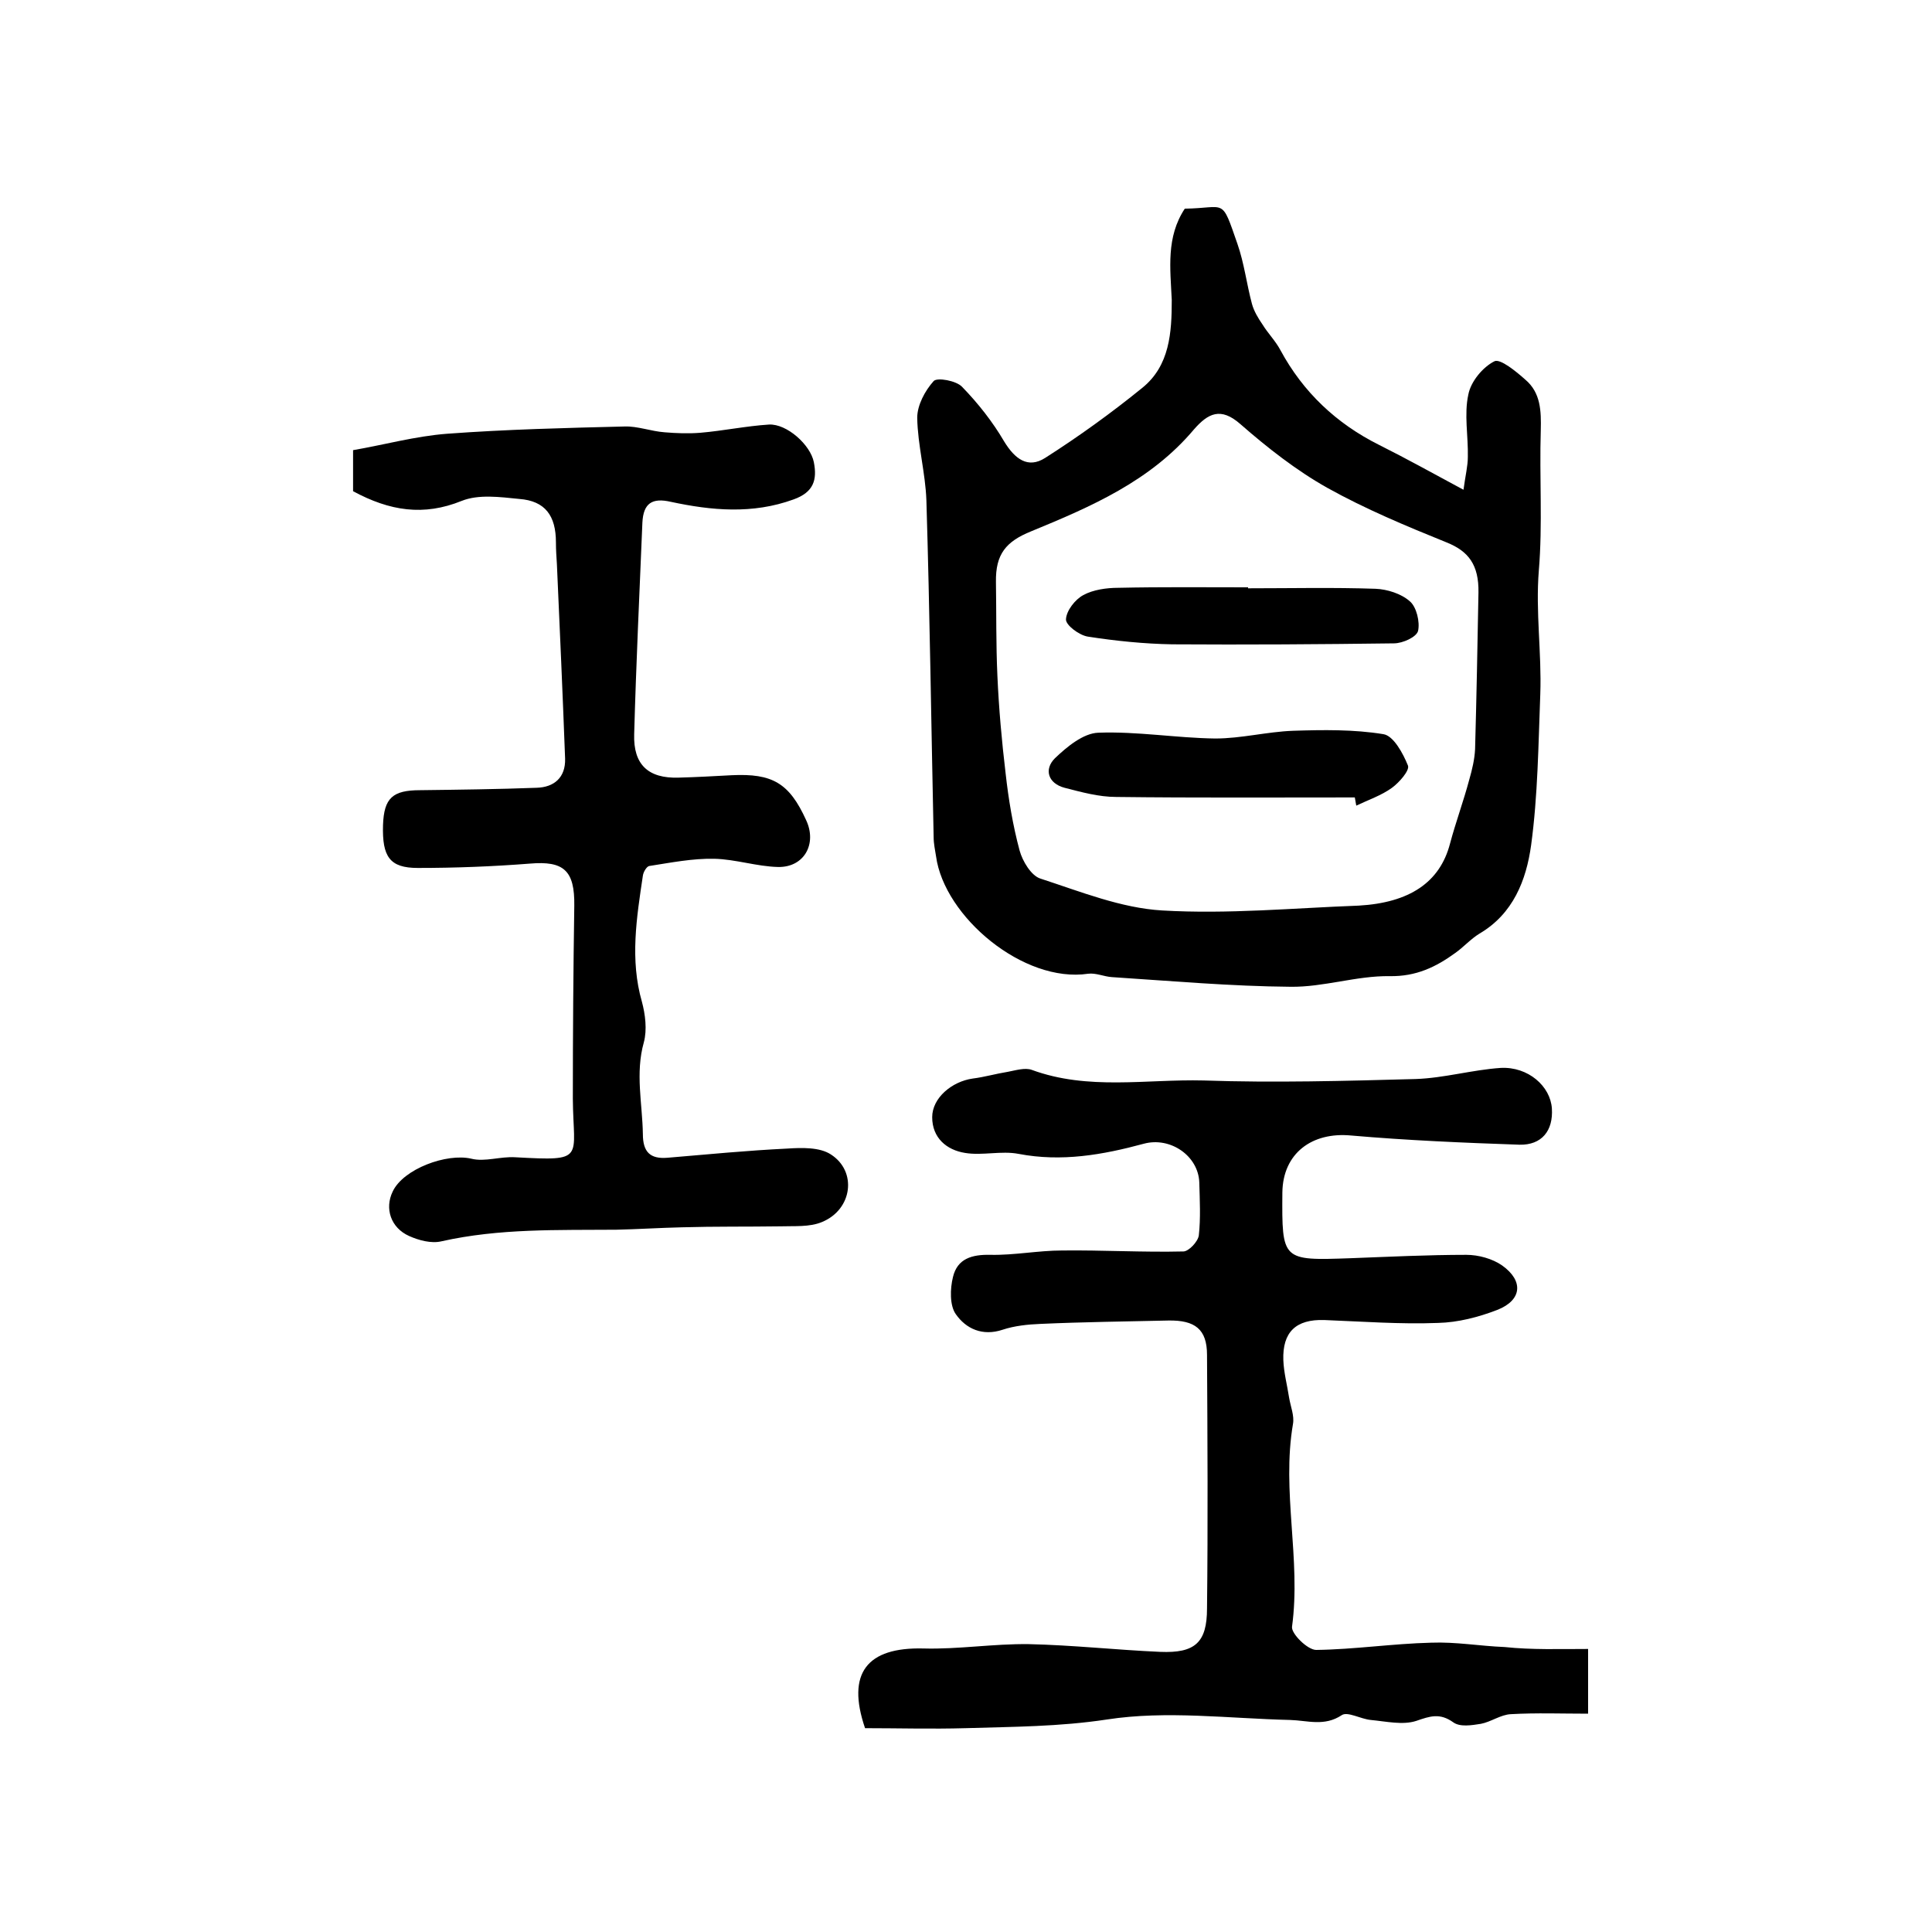
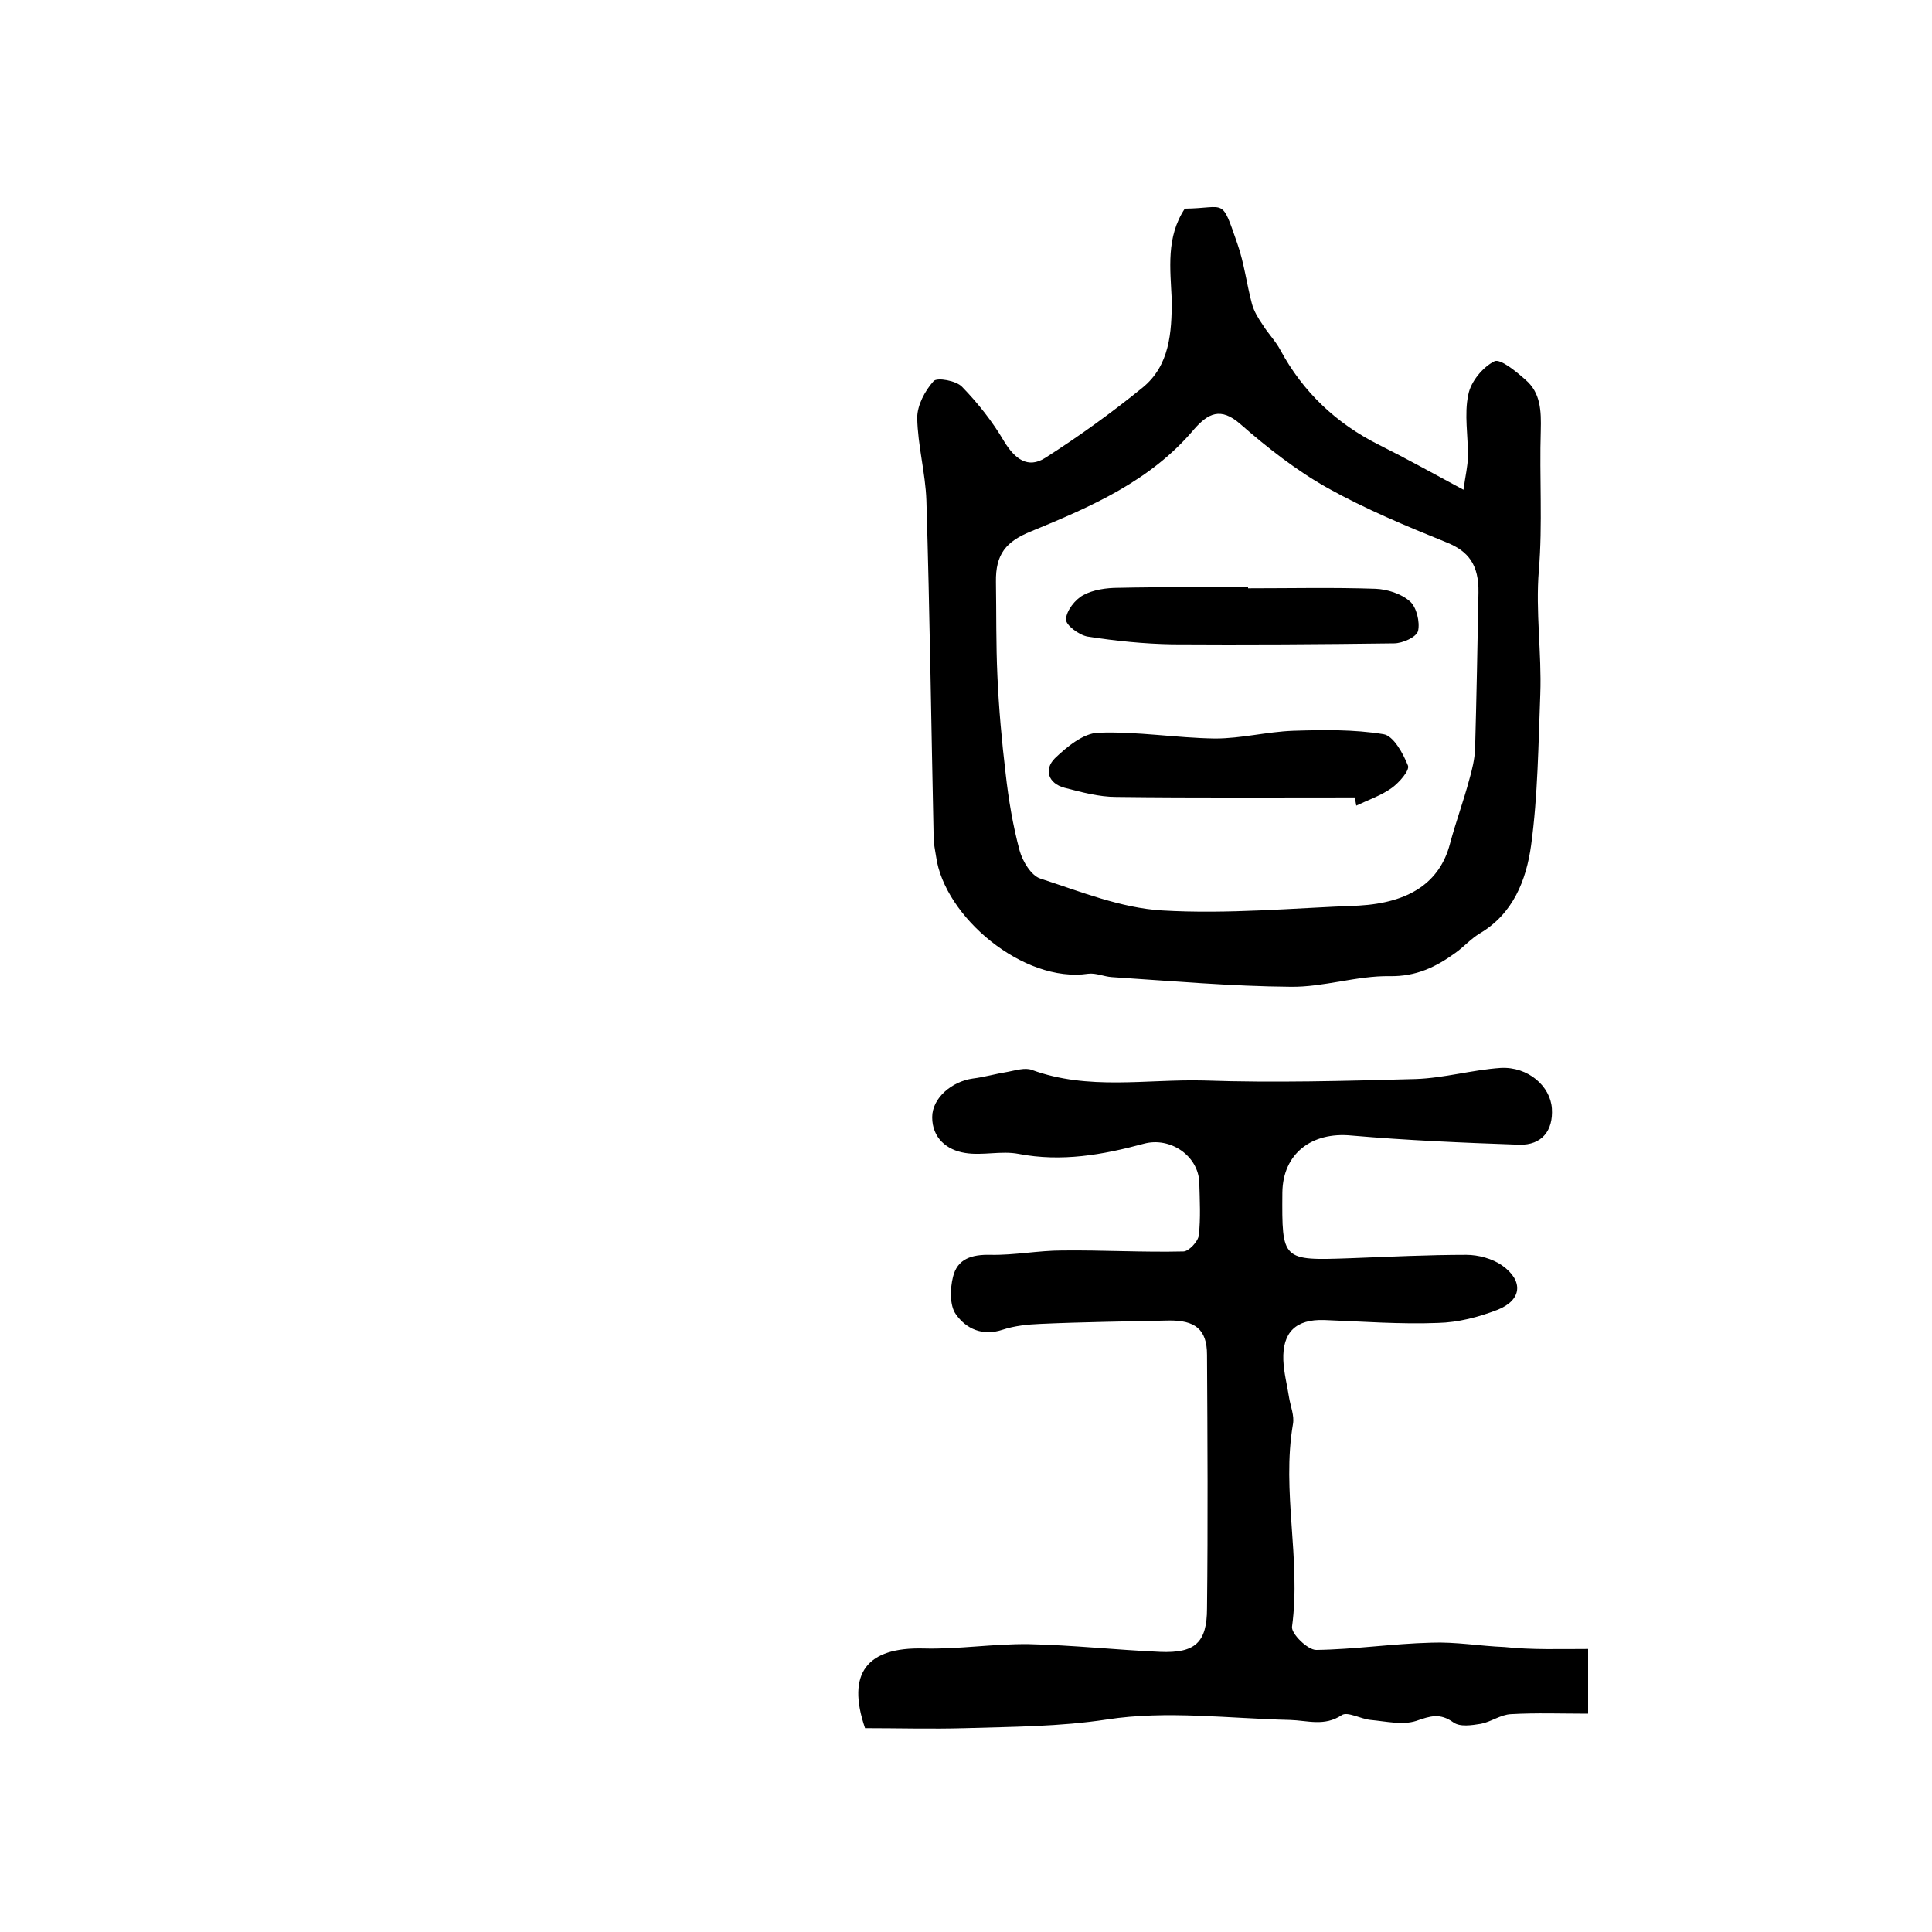
<svg xmlns="http://www.w3.org/2000/svg" version="1.1" id="图层_1" x="0px" y="0px" viewBox="0 0 400 400" style="enable-background:new 0 0 400 400;" xml:space="preserve">
  <style type="text/css">
	.st0{fill:#FFFFFF;}
</style>
  <g>
    <path d="M328.8,341.4c0,5.2,0,8.8,0,13.4c-5.4,0-10.7-0.2-16,0.1c-2.1,0.1-4.1,1.6-6.2,2c-1.9,0.3-4.3,0.7-5.7-0.3   c-2.8-2-4.8-1.3-7.7-0.3c-2.8,0.9-6.2,0.1-9.4-0.2c-2.1-0.2-4.8-1.8-6-1c-3.6,2.4-7.1,1.1-10.7,1c-12.7-0.3-25.6-2-37.9-0.1   c-9.9,1.5-19.5,1.5-29.3,1.8c-7,0.2-13.9,0-20.8,0c-3.9-11.4,0.4-16.8,12.1-16.5c7.2,0.2,14.5-1,21.8-0.9   c9.1,0.2,18.1,1.2,27.2,1.6c7.2,0.3,9.7-1.9,9.7-9c0.2-17.5,0.1-35,0-52.5c0-5.3-2.5-7.2-8-7.1c-8.8,0.2-17.7,0.3-26.5,0.7   c-2.6,0.1-5.4,0.4-7.8,1.2c-4.2,1.4-7.6-0.2-9.7-3.2c-1.3-1.8-1.2-5.3-0.6-7.7c0.9-3.8,3.9-4.7,7.8-4.6c4.9,0.1,9.9-0.9,14.8-0.9   c8.4-0.1,16.7,0.4,25.1,0.2c1.1,0,3-2,3.2-3.3c0.4-3.6,0.2-7.3,0.1-11c-0.2-5.5-6-9.5-11.5-8c-8.5,2.3-17,3.8-25.9,2.1   c-3.6-0.7-7.5,0.4-11.1-0.2c-3.8-0.6-6.8-3.1-6.8-7.4c0-4,4.1-7.4,8.4-8c2.4-0.3,4.8-1,7.3-1.4c1.6-0.3,3.5-0.9,4.9-0.4   c11.7,4.3,23.7,1.9,35.6,2.2c14.6,0.5,29.3,0.1,43.9-0.3c5.9-0.2,11.7-1.9,17.6-2.3c5.7-0.3,10.3,3.8,10.6,8.4   c0.3,4.6-2.1,7.6-6.7,7.5c-11.6-0.4-23.3-0.9-34.8-1.9c-8.2-0.8-14.2,3.7-14.3,11.8c-0.1,14.1-0.1,14.1,14.1,13.6   c8-0.3,16-0.7,24-0.7c2.5,0,5.4,0.8,7.4,2.2c4.5,3.2,4.1,7.2-1,9.2c-3.9,1.5-8.1,2.6-12.3,2.7c-7.8,0.3-15.7-0.3-23.5-0.6   c-5.9-0.2-8.7,2.5-8.5,8.3c0.1,2.6,0.8,5.2,1.2,7.8c0.3,1.8,1.1,3.7,0.8,5.4c-2.4,14,1.7,28-0.2,42c-0.2,1.4,3.2,4.8,5,4.8   c7.9-0.1,15.8-1.3,23.8-1.5c5.1-0.2,10.1,0.7,15.2,0.9C317.2,341.6,322.8,341.4,328.8,341.4z" />
    <path d="M245.3,43.2c8.6-0.1,7.5-2.5,10.9,7.3c1.4,4,1.9,8.3,3,12.4c0.4,1.5,1.3,3,2.2,4.3c1.1,1.8,2.7,3.4,3.7,5.3   c4.7,8.7,11.6,15.2,20.4,19.6c5.6,2.8,11,5.8,17.5,9.3c0.4-3,0.9-4.9,0.9-6.8c0.1-4.3-0.8-8.8,0.1-12.9c0.5-2.7,3-5.7,5.4-6.9   c1.2-0.6,4.5,2.1,6.4,3.8c3.2,2.7,3.3,6.5,3.2,10.5c-0.3,9.7,0.4,19.4-0.4,29c-0.7,8.6,0.6,17,0.3,25.6c-0.4,10.4-0.5,21-1.9,31.3   c-1,7.2-3.7,14.2-10.7,18.3c-1.8,1.1-3.3,2.8-5,4c-4,2.9-8.1,4.9-13.6,4.8c-6.8-0.1-13.7,2.3-20.5,2.2c-12.3-0.1-24.7-1.2-37-2   c-1.6-0.1-3.3-0.9-4.9-0.7c-13.4,2-29.8-11.8-31.5-24.3c-0.2-1.3-0.5-2.6-0.5-4c-0.5-23.2-0.8-46.5-1.5-69.7   c-0.2-5.7-1.8-11.4-1.9-17.1c0-2.6,1.6-5.6,3.4-7.6c0.7-0.8,4.7-0.1,5.9,1.2c3.3,3.4,6.3,7.2,8.7,11.3c2.2,3.6,4.9,5.7,8.5,3.4   c6.9-4.4,13.7-9.3,20.1-14.5c5.7-4.6,6.1-11.5,6.1-18.2C242.3,55.6,241.4,49.1,245.3,43.2z M281.3,187.5   c10.5-0.6,16.8-4.8,18.9-12.8c1.2-4.5,2.8-8.8,4-13.3c0.6-2.1,1.1-4.2,1.2-6.3c0.3-10.8,0.5-21.6,0.7-32.4   c0.1-5.8-2.1-8.6-6.6-10.4c-8.4-3.4-16.8-6.9-24.7-11.3c-6.4-3.6-12.4-8.3-18-13.2c-4.1-3.6-6.7-2.2-9.6,1.1   c-9,10.7-21.3,16-33.7,21.1c-5.2,2.1-7.4,4.7-7.3,10.5c0.1,6.5,0,12.9,0.3,19.4c0.3,6.8,0.9,13.5,1.7,20.2c0.6,5.4,1.5,10.8,2.9,16   c0.6,2.2,2.4,5.2,4.3,5.8c8.3,2.7,16.7,6.1,25.2,6.6C254.2,189.3,267.8,188,281.3,187.5z" />
-     <path d="M73.1,101.7c0-2.3,0-4.8,0-8.5c6.4-1.1,12.9-2.9,19.5-3.4c12.2-0.9,24.4-1.2,36.7-1.5c2.7-0.1,5.5,1,8.3,1.2   c2.4,0.2,4.9,0.3,7.4,0.1c4.7-0.4,9.5-1.4,14.2-1.7c3.7-0.2,8.6,4.2,9.3,7.8c0.7,3.6,0,6.2-4.2,7.7c-8.5,3.1-17,2.3-25.4,0.5   c-3.9-0.9-5.7,0.3-5.9,4.3c-0.6,14.6-1.3,29.2-1.7,43.8c-0.2,6.3,2.9,9.2,9.2,9c3.7-0.1,7.3-0.3,11-0.5c8.4-0.4,11.9,1.6,15.4,9.3   c2.3,4.9-0.4,9.8-5.8,9.7c-4.4-0.1-8.8-1.6-13.2-1.7c-4.5-0.1-9,0.8-13.5,1.5c-0.5,0.1-1.2,1.2-1.3,2c-1.3,8.7-2.7,17.4-0.2,26.1   c0.7,2.6,1.1,5.8,0.4,8.4c-1.8,6.4-0.3,12.7-0.2,19c0,3.7,1.5,5.2,5.1,4.9c8.3-0.7,16.5-1.5,24.8-1.9c3-0.2,6.7-0.3,9,1.2   c5.5,3.5,4.5,11.4-1.8,14c-2.6,1.1-5.8,0.8-8.7,0.9c-6.8,0.1-13.5,0-20.3,0.2c-4.5,0.1-9.1,0.4-13.6,0.5   c-12.1,0.1-24.2-0.3-36.2,2.4c-2.1,0.5-4.7-0.2-6.7-1.1c-3.8-1.7-5.1-5.7-3.4-9.2c2.2-4.7,11.2-8,16.3-6.8c2.8,0.7,6-0.5,9.1-0.3   c14.7,0.8,12,0.4,11.9-12.1c0-13.3,0.1-26.7,0.3-40c0.1-7.3-2.2-9.3-9.2-8.7c-7.7,0.6-15.4,0.9-23.2,0.9c-5.8,0-7.4-2.3-7.2-8.9   c0.2-5.6,2-7.2,7.7-7.2c8-0.1,16.1-0.2,24.1-0.5c3.6-0.1,6-2.1,5.9-6c-0.5-13.4-1.1-26.9-1.7-40.3c-0.1-1.5-0.2-3-0.2-4.5   c0-5.5-2.2-8.6-7.6-9c-4-0.4-8.4-1-11.9,0.4C87.7,106.9,80.7,105.8,73.1,101.7z" />
    <path d="M280.5,165.1c-16.5,0-32.9,0.1-49.4-0.1c-3.6,0-7.2-1-10.7-1.9c-3.4-0.9-4.3-3.8-2-6.1c2.5-2.4,5.9-5.2,9-5.3   c8.1-0.3,16.2,1.1,24.2,1.2c5.4,0,10.7-1.4,16.1-1.6c6.2-0.2,12.6-0.3,18.7,0.7c2.1,0.3,4.1,4,5.1,6.5c0.4,1-1.8,3.5-3.3,4.6   c-2.2,1.6-4.9,2.5-7.4,3.7C280.7,166.3,280.6,165.7,280.5,165.1z" />
    <path d="M258.4,121.8c8.8,0,17.6-0.2,26.4,0.1c2.4,0.1,5.3,1,7.1,2.6c1.4,1.2,2.1,4.3,1.7,6.1c-0.3,1.3-3.2,2.6-5,2.6   c-15.3,0.2-30.6,0.3-45.9,0.2c-5.8-0.1-11.7-0.7-17.5-1.6c-1.8-0.3-4.6-2.4-4.5-3.6c0.1-1.8,1.9-4.1,3.6-5c2-1.1,4.8-1.5,7.2-1.5   c9-0.2,18-0.1,26.9-0.1C258.4,121.7,258.4,121.8,258.4,121.8z" />
  </g>
</svg>